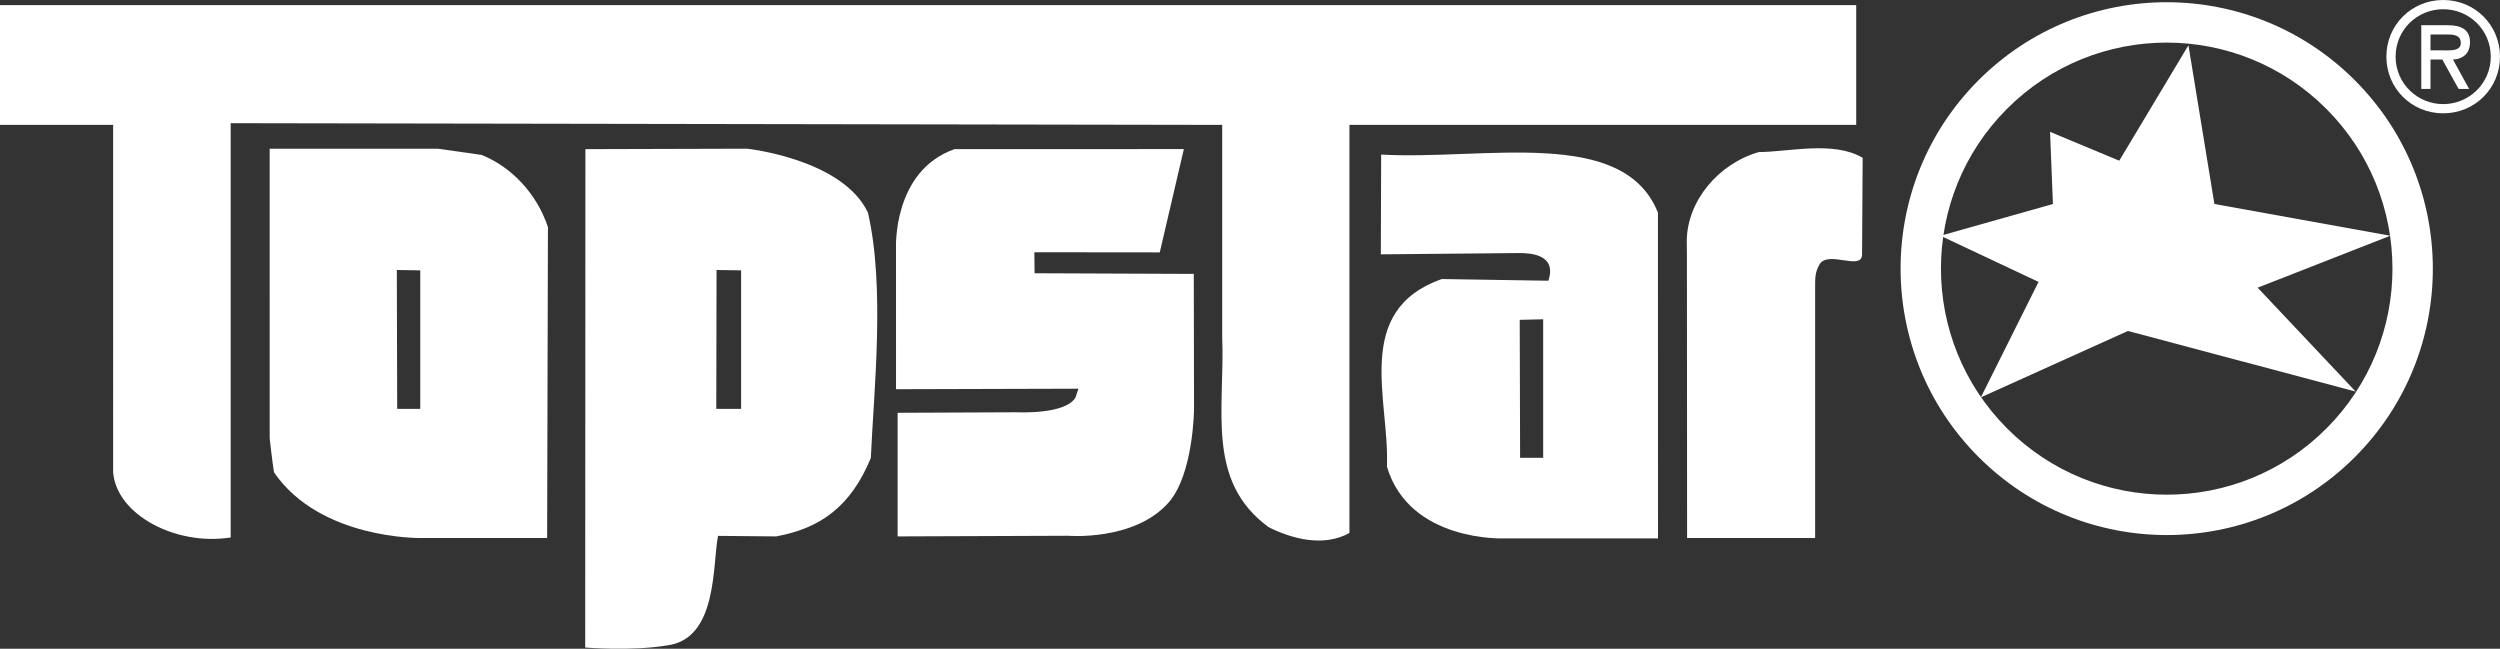
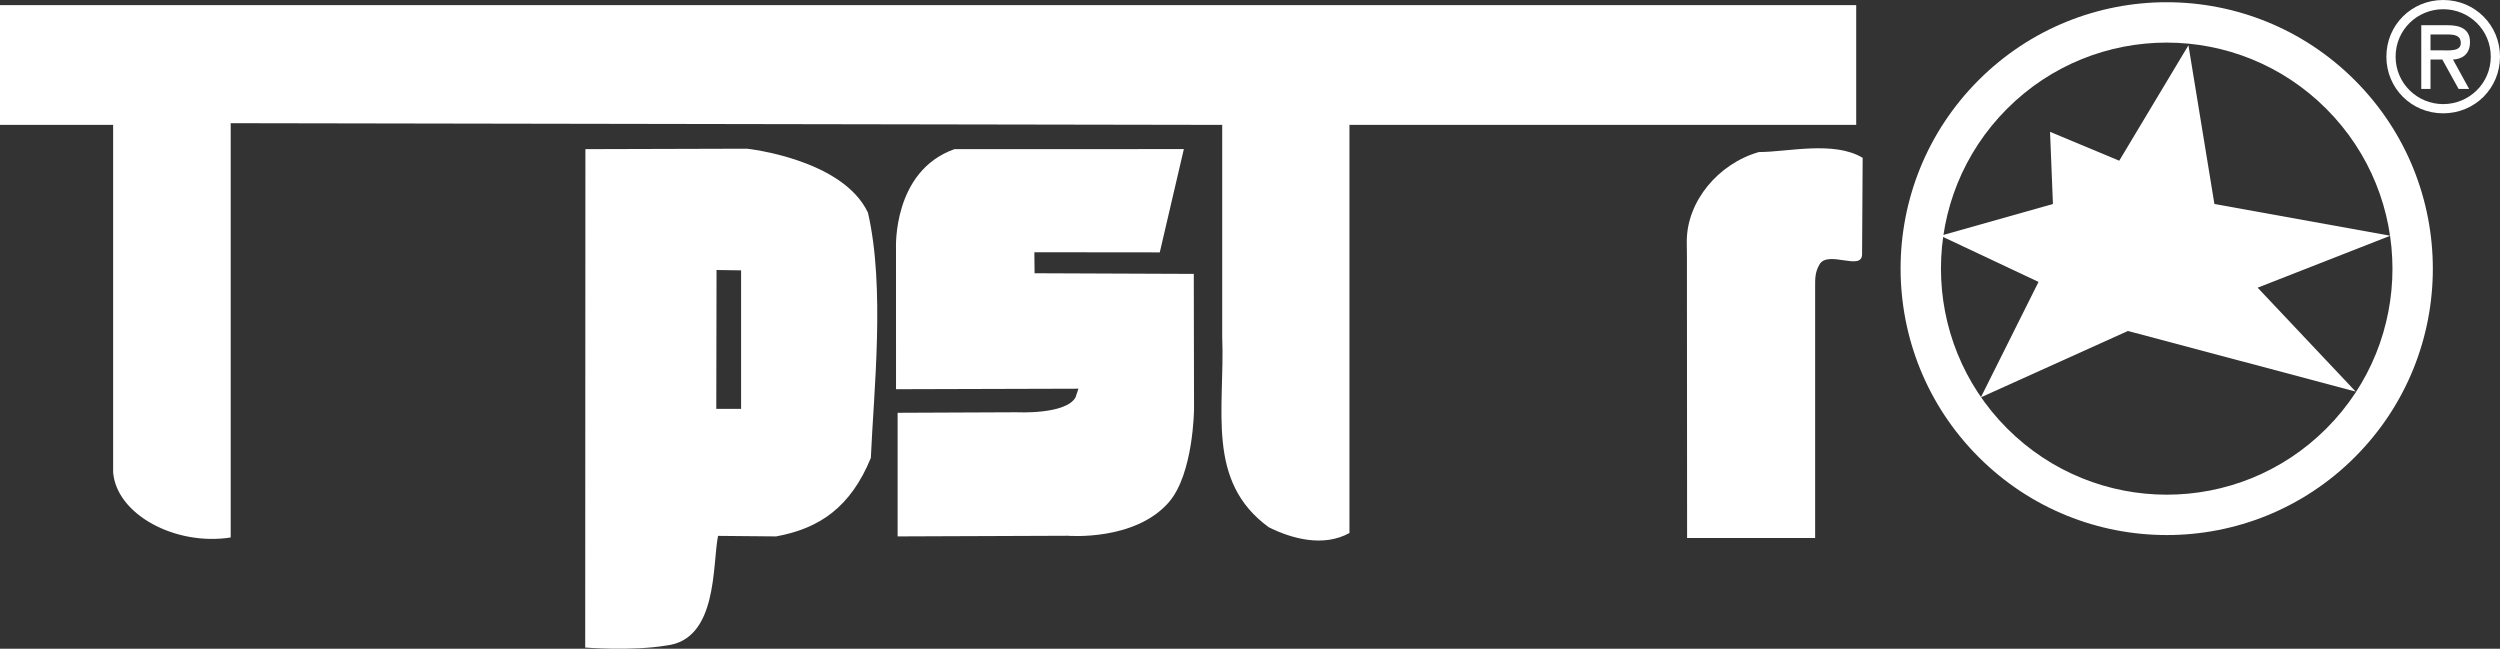
<svg xmlns="http://www.w3.org/2000/svg" id="Ebene_1" data-name="Ebene 1" viewBox="0 0 1023.998 265.729">
  <rect x="0" y="0" width="1023.998" height="265.729" fill="#333333" stroke="none" />
  <defs>
    <style>
      .cls-1, .cls-2 {
        fill: #fff;
      }

      .cls-2 {
        fill-rule: evenodd;
      }
    </style>
  </defs>
  <path class="cls-1" d="M760.301,51.153h-207.567v167.16c-10.634,5.908-23.623,2.36-33.064-2.365-25.983-18.914-17.875-48.463-19.052-78.02V51.153l-406.128-.697v169.691c-22.438,3.543-46.692-9.238-48.151-26.661V51.153H0V2.09h760.301v49.063" />
  <path class="cls-1" d="M762.705,104.177c-.044,7.024-14.038-1.911-17.479,4.198-1.838,3.26-1.749,5.678-1.749,9.424v102.564l-52.444.004-.071-115.402-.062-6.045c0-16.548,12.993-31.917,29.525-36.643,11.812,0,30.704-4.73,42.516,2.362l-.236,39.538" />
-   <path class="cls-2" d="M679.114,220.537l-63.042-.005s-38.786,1.639-47.989-29.406c1.183-27.188-14.172-63.835,22.436-76.833l43.693.695c3.552-10.638-7.081-11.337-11.807-11.337l-56.82.527.138-40.861c42.511,2.367,99.197-11.676,113.369,23.786l.022,133.434M622.636,187.516h9.45v-56.74l-9.61.234.16,56.506Z" />
  <path class="cls-1" d="M423.675,103.32l.086,8.603,65.212.266.102,55.296s-.186,26.626-10.356,38.273c-13.97,16.009-41.344,13.688-41.344,13.688l-69.707.266v-50.633l48.968-.213s19.944,1.019,23.904-6.111l1.185-3.547-74.714.212-.009-57.644s-1.51-31.698,23.939-40.682l93.963-.029-9.863,42.307-51.366-.052" />
  <path class="cls-2" d="M356.694,187.578c-8.264,20.098-20.896,28.849-38.775,32.135l-23.813-.217c-2.363,11.82,0,42.555-21.26,44.92-14.167,2.36-33.146.819-33.146.819l.082-204.14,66.188-.186s39.123,4.172,49.543,26.193c7.084,30.733,2.363,73.288,1.181,100.476M293.39,167.485h10.162v-56.744l-10.058-.151-.104,56.895Z" />
-   <path class="cls-2" d="M224.104,220.364h-51.953s-40.985.682-59.911-26.878c-.702-4.216-1.78-13.915-1.78-13.915l-.007-118.662h68.91l17.903,2.549c11.809,4.729,22.44,15.367,27.166,29.555l-.328,127.351M162.691,167.485h9.447v-56.744l-9.6-.151.153,56.895Z" />
  <path class="cls-1" d="M952.86,44.583c-36.116-36.167-94.658-36.18-130.766-.038-36.111,36.149-36.106,94.773.014,130.942s94.663,36.183,130.766.035c36.111-36.146,36.106-94.768-.014-130.939M964.56,32.896c42.564,42.624,42.573,111.711.014,154.315-42.568,42.612-111.594,42.595-154.162-.035-42.568-42.626-42.577-111.709-.014-154.315,42.573-42.611,111.589-42.589,154.162.035Z" />
  <polyline class="cls-1" points="868.041 65.825 896.385 18.538 907.019 83.555 979.046 96.558 924.729 117.835 964.883 160.39 871.584 135.568 811.355 162.755 834.977 115.471 794.822 96.558 840.88 83.555 839.698 54.003 868.041 65.825" />
  <path class="cls-2" d="M1002.027,14.111c3.131,0,5.912.237,5.912,3.547,0,3.541-4.845,2.952-8.392,2.952h-4.013v-6.499h6.493M1004.741,24.388c3.49-.117,6.971-2.004,6.971-7.141,0-5.499-4.251-6.913-8.977-6.913h-10.983v26.104h3.782v-12.05h4.841l6.669,12.05h4.313l-6.616-12.05ZM1000.729,3.777c10.629,0,19.486,8.447,19.486,19.433,0,10.923-8.857,19.431-19.486,19.431s-19.49-8.508-19.49-19.431c-.001-10.985,8.857-19.433,19.49-19.433ZM1000.729,46.418c12.994,0,23.269-10.274,23.269-23.208s-10.274-23.21-23.269-23.21-23.272,10.277-23.272,23.21c-.001,12.934,10.279,23.208,23.272,23.208Z" />
</svg>